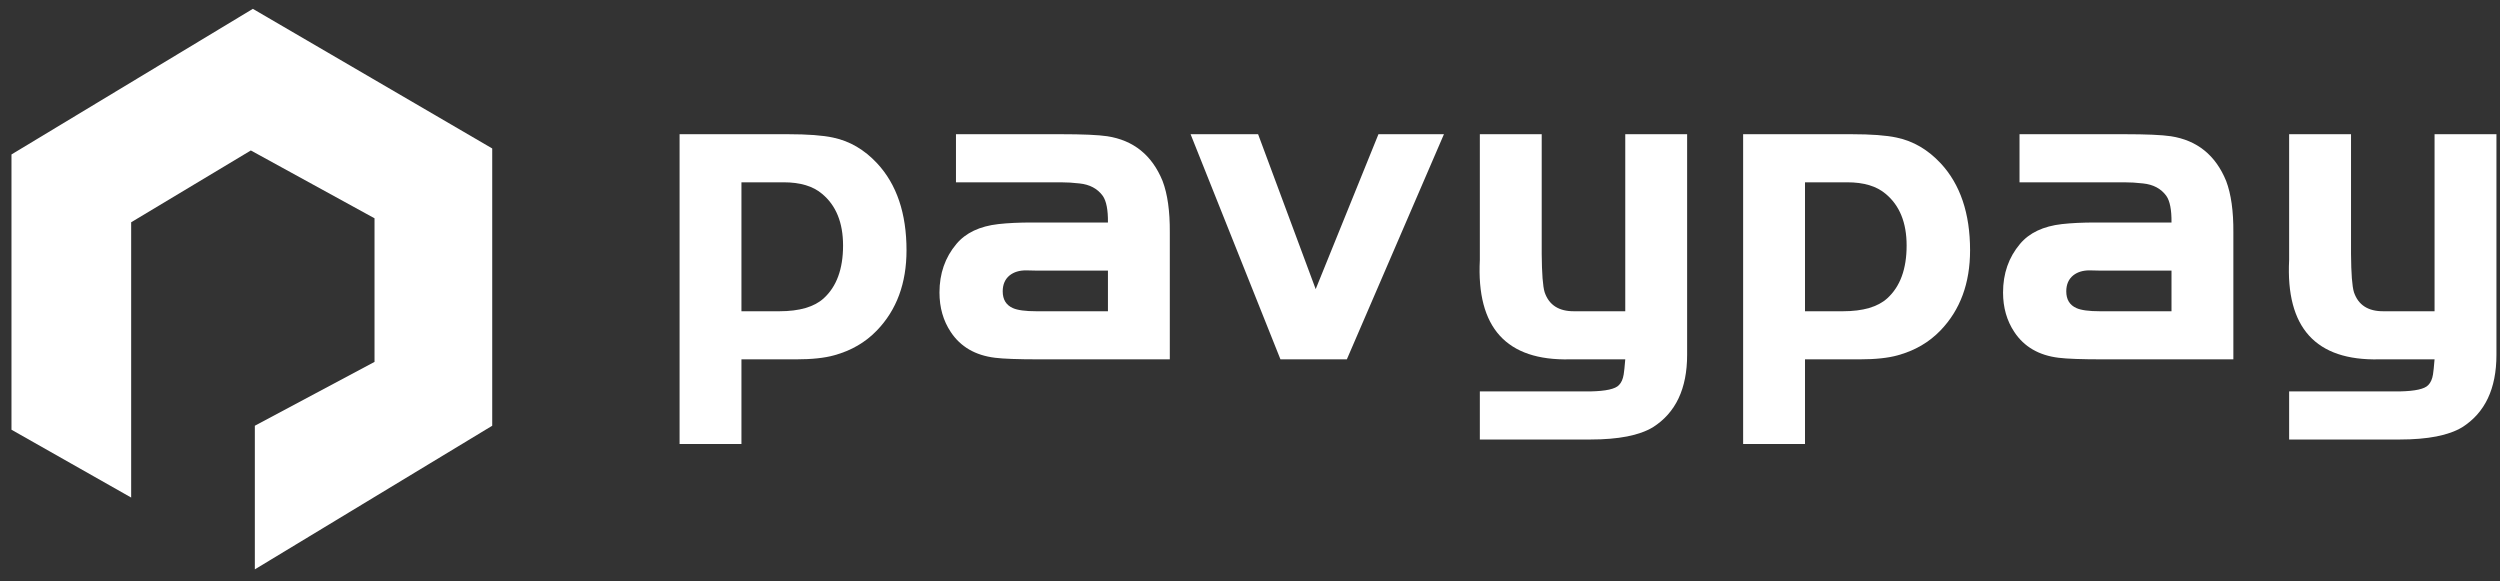
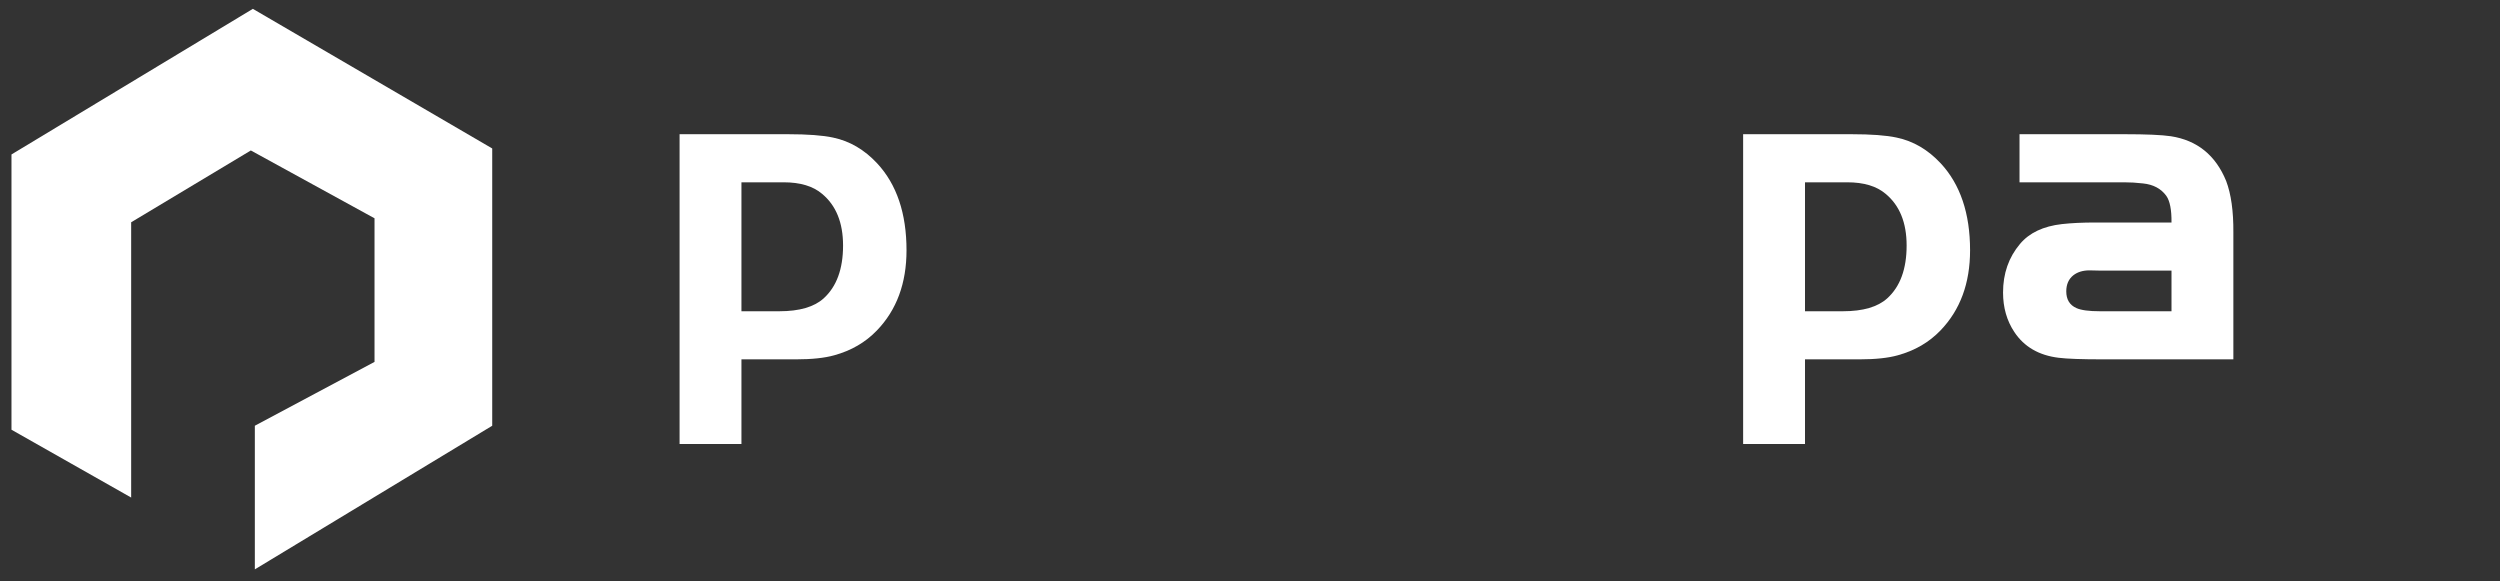
<svg xmlns="http://www.w3.org/2000/svg" width="142" height="33" viewBox="0 0 142 33" fill="none">
  <rect x="0" y="0" width="142" height="33" fill="#333333" stroke="none" />
  <path d="M0.652 8.773C5.23 6.008 9.784 3.267 14.362 0.502C18.894 3.153 23.426 5.782 27.958 8.433C27.958 13.69 27.958 18.925 27.958 24.182C23.471 26.901 18.962 29.62 14.475 32.34C14.475 29.62 14.475 26.901 14.475 24.182C16.741 22.981 19.007 21.757 21.273 20.556C21.273 17.837 21.273 15.118 21.273 12.399C18.939 11.107 16.582 9.838 14.248 8.546C11.982 9.906 9.716 11.265 7.45 12.625C7.45 17.837 7.45 23.049 7.45 28.261C5.184 26.969 2.918 25.7 0.652 24.408C0.652 19.197 0.652 13.985 0.652 8.773Z" fill="white" />
  <path d="M38.6 7.623H44.743C45.872 7.623 46.731 7.687 47.321 7.815C48.262 8.012 49.096 8.499 49.822 9.278C50.934 10.475 51.49 12.121 51.49 14.216C51.49 16.088 50.93 17.606 49.809 18.769C49.16 19.444 48.352 19.915 47.385 20.18C46.838 20.334 46.116 20.411 45.218 20.411H42.114V25.22H38.6V7.623ZM42.114 10.355V17.679H44.269C45.406 17.679 46.244 17.435 46.783 16.948C47.518 16.281 47.886 15.28 47.886 13.946C47.886 12.647 47.488 11.668 46.693 11.009C46.18 10.573 45.453 10.355 44.512 10.355H42.114Z" fill="white" />
-   <path d="M62.931 12.638C62.939 11.92 62.841 11.415 62.636 11.124C62.336 10.714 61.896 10.479 61.315 10.419C60.947 10.376 60.592 10.355 60.25 10.355H54.299V7.623H60.25C61.498 7.623 62.379 7.662 62.892 7.738C64.388 7.969 65.436 8.816 66.034 10.278C66.317 11.022 66.453 11.997 66.445 13.202V20.411H59.032C57.826 20.411 56.988 20.381 56.518 20.321C55.397 20.184 54.559 19.697 54.004 18.859C53.576 18.217 53.362 17.469 53.362 16.614C53.362 15.537 53.683 14.617 54.324 13.857C54.854 13.224 55.65 12.848 56.71 12.728C57.249 12.668 57.886 12.638 58.621 12.638H62.931ZM62.931 15.37H58.865L58.275 15.357C57.898 15.357 57.591 15.451 57.351 15.639C57.086 15.853 56.954 16.157 56.954 16.55C56.954 17.012 57.146 17.328 57.531 17.499C57.796 17.619 58.24 17.679 58.865 17.679H62.931V15.37Z" fill="white" />
-   <path d="M74.731 16.422L78.296 7.623H82.016L76.501 20.411H72.73L67.625 7.623H71.46L74.731 16.422Z" fill="white" />
-   <path d="M92.315 17.679V7.623H95.829V20.154C95.829 22.078 95.179 23.45 93.88 24.271C93.11 24.733 91.93 24.964 90.34 24.964H84.055V22.232H90.34C91.212 22.215 91.751 22.095 91.956 21.873C92.093 21.736 92.182 21.535 92.225 21.27C92.251 21.116 92.281 20.83 92.315 20.411H89.173C85.564 20.496 83.858 18.615 84.055 14.767V7.623H87.569V14.421C87.578 15.541 87.633 16.268 87.736 16.601C87.984 17.328 88.544 17.687 89.416 17.679H92.315Z" fill="white" />
  <path d="M99.01 7.623H105.154C106.283 7.623 107.142 7.687 107.732 7.815C108.672 8.012 109.506 8.499 110.233 9.278C111.344 10.475 111.9 12.121 111.9 14.216C111.9 16.088 111.34 17.606 110.22 18.769C109.57 19.444 108.762 19.915 107.796 20.18C107.249 20.334 106.526 20.411 105.628 20.411H102.524V25.22H99.01V7.623ZM102.524 10.355V17.679H104.679C105.816 17.679 106.654 17.435 107.193 16.948C107.929 16.281 108.296 15.28 108.296 13.946C108.296 12.647 107.899 11.668 107.103 11.009C106.59 10.573 105.864 10.355 104.923 10.355H102.524Z" fill="white" />
  <path d="M123.341 12.638C123.35 11.92 123.251 11.415 123.046 11.124C122.747 10.714 122.306 10.479 121.725 10.419C121.357 10.376 121.002 10.355 120.66 10.355H114.709V7.623H120.66C121.909 7.623 122.79 7.662 123.303 7.738C124.799 7.969 125.846 8.816 126.445 10.278C126.727 11.022 126.864 11.997 126.855 13.202V20.411H119.442C118.236 20.411 117.398 20.381 116.928 20.321C115.808 20.184 114.97 19.697 114.414 18.859C113.987 18.217 113.773 17.469 113.773 16.614C113.773 15.537 114.094 14.617 114.735 13.857C115.265 13.224 116.06 12.848 117.12 12.728C117.659 12.668 118.296 12.638 119.032 12.638H123.341ZM123.341 15.37H119.275L118.685 15.357C118.309 15.357 118.001 15.451 117.762 15.639C117.497 15.853 117.364 16.157 117.364 16.55C117.364 17.012 117.557 17.328 117.941 17.499C118.206 17.619 118.651 17.679 119.275 17.679H123.341V15.37Z" fill="white" />
-   <path d="M138.283 17.679V7.623H141.798V20.154C141.798 22.078 141.148 23.45 139.848 24.271C139.079 24.733 137.899 24.964 136.308 24.964H130.023V22.232H136.308C137.18 22.215 137.719 22.095 137.924 21.873C138.061 21.736 138.151 21.535 138.194 21.27C138.219 21.116 138.249 20.83 138.283 20.411H135.141C131.533 20.496 129.827 18.615 130.023 14.767V7.623H133.538V14.421C133.546 15.541 133.602 16.268 133.705 16.601C133.952 17.328 134.513 17.687 135.385 17.679H138.283Z" fill="white" />
</svg>